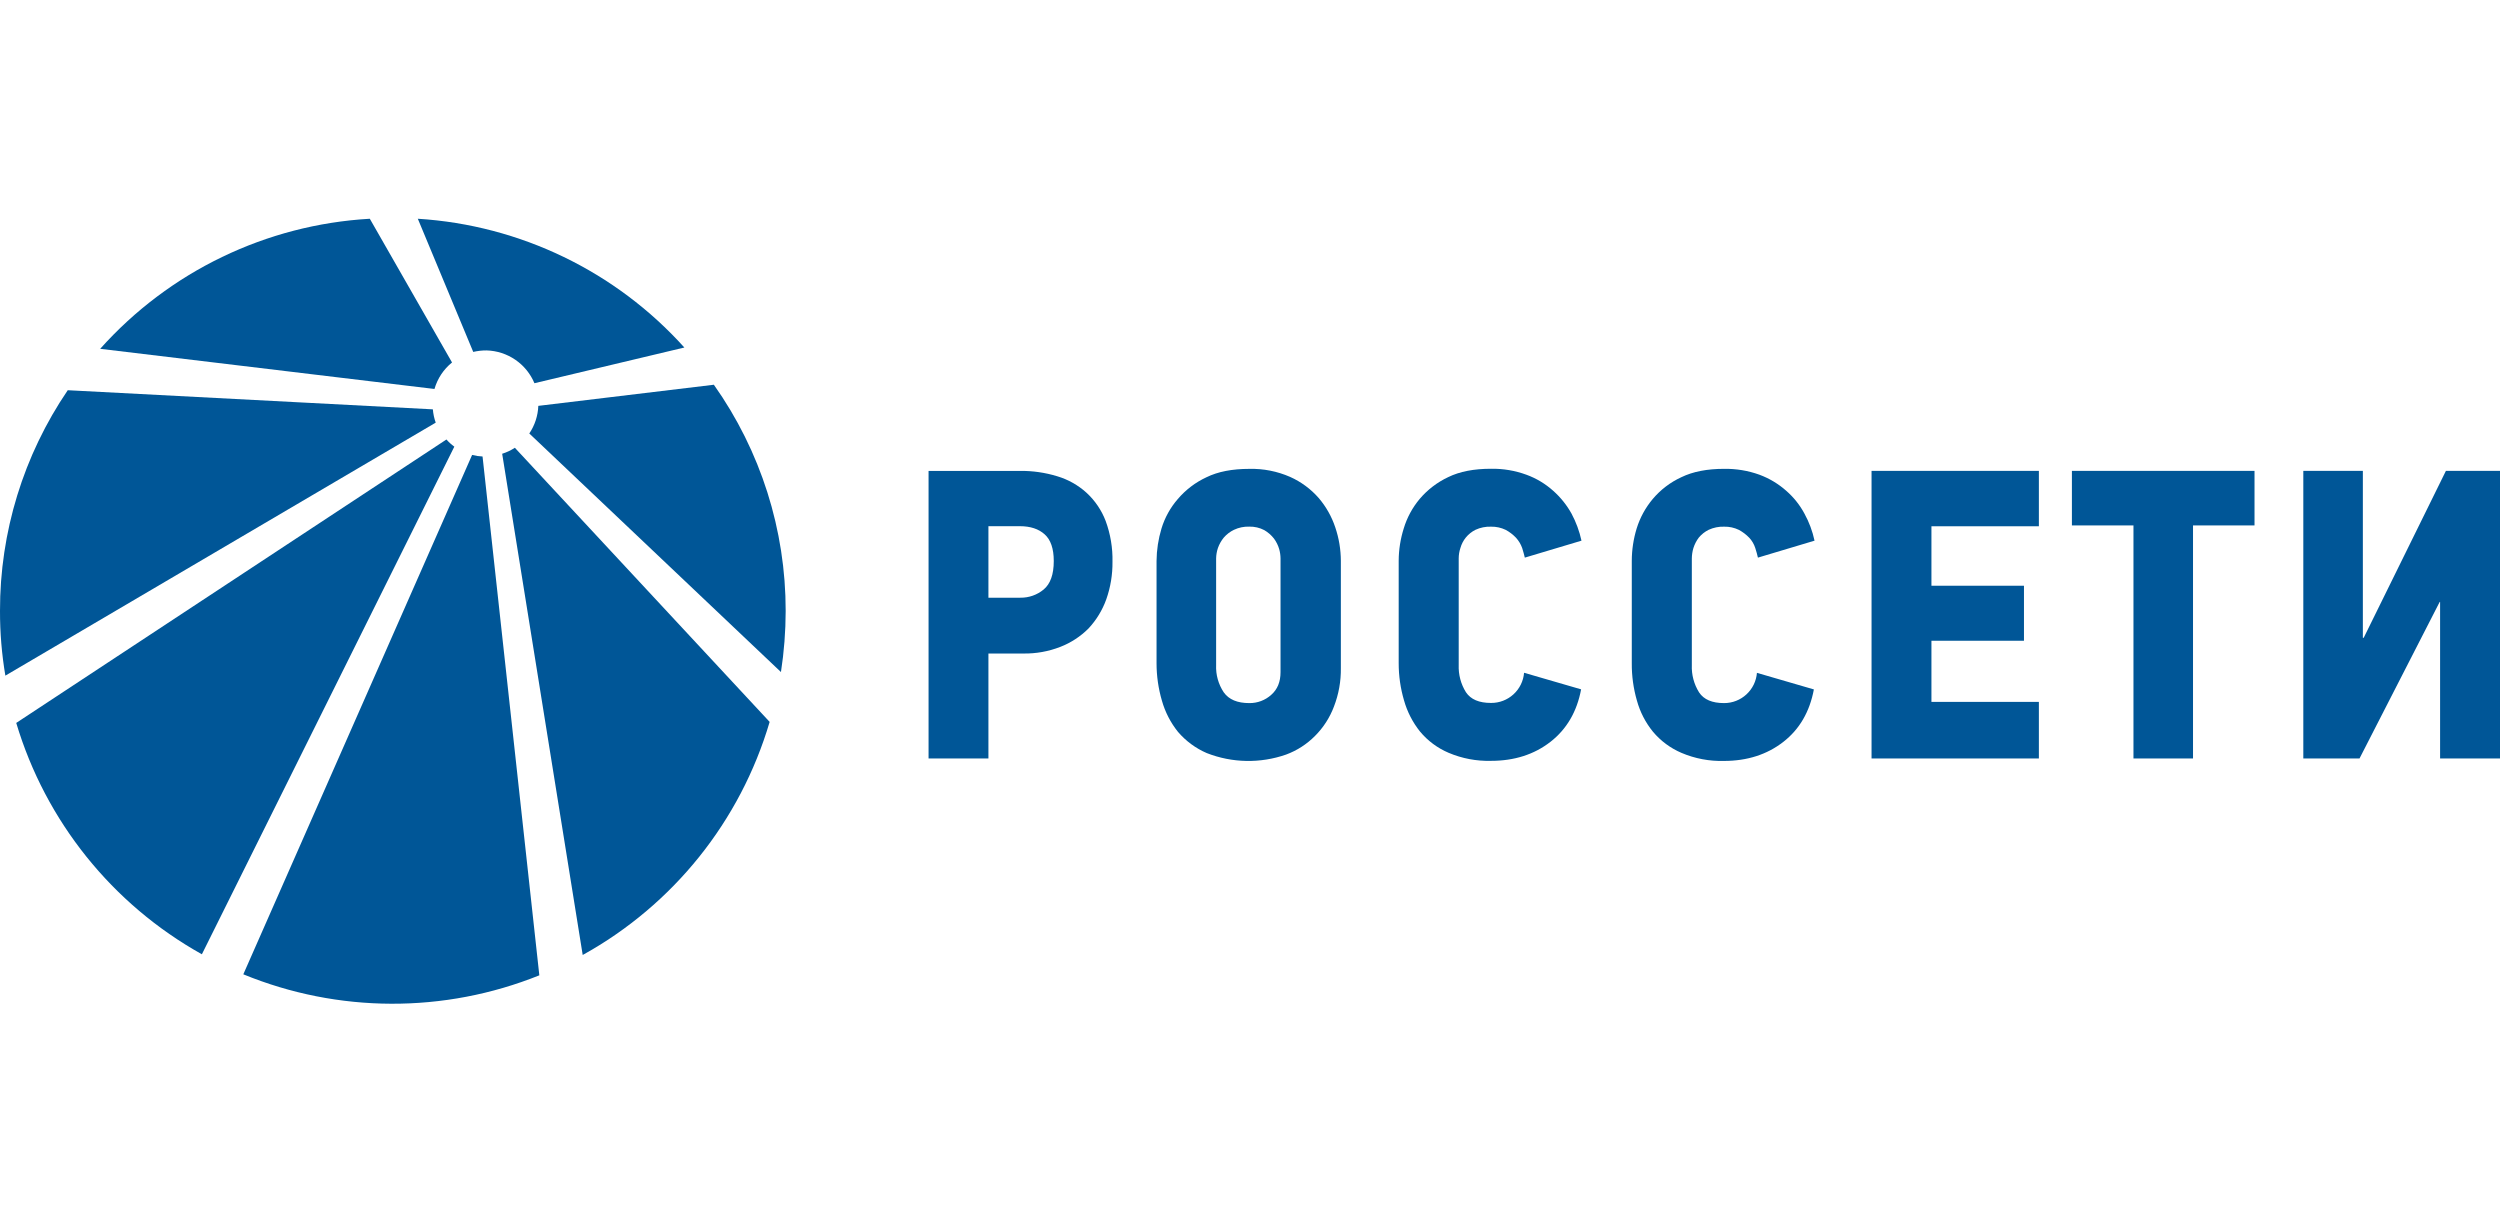
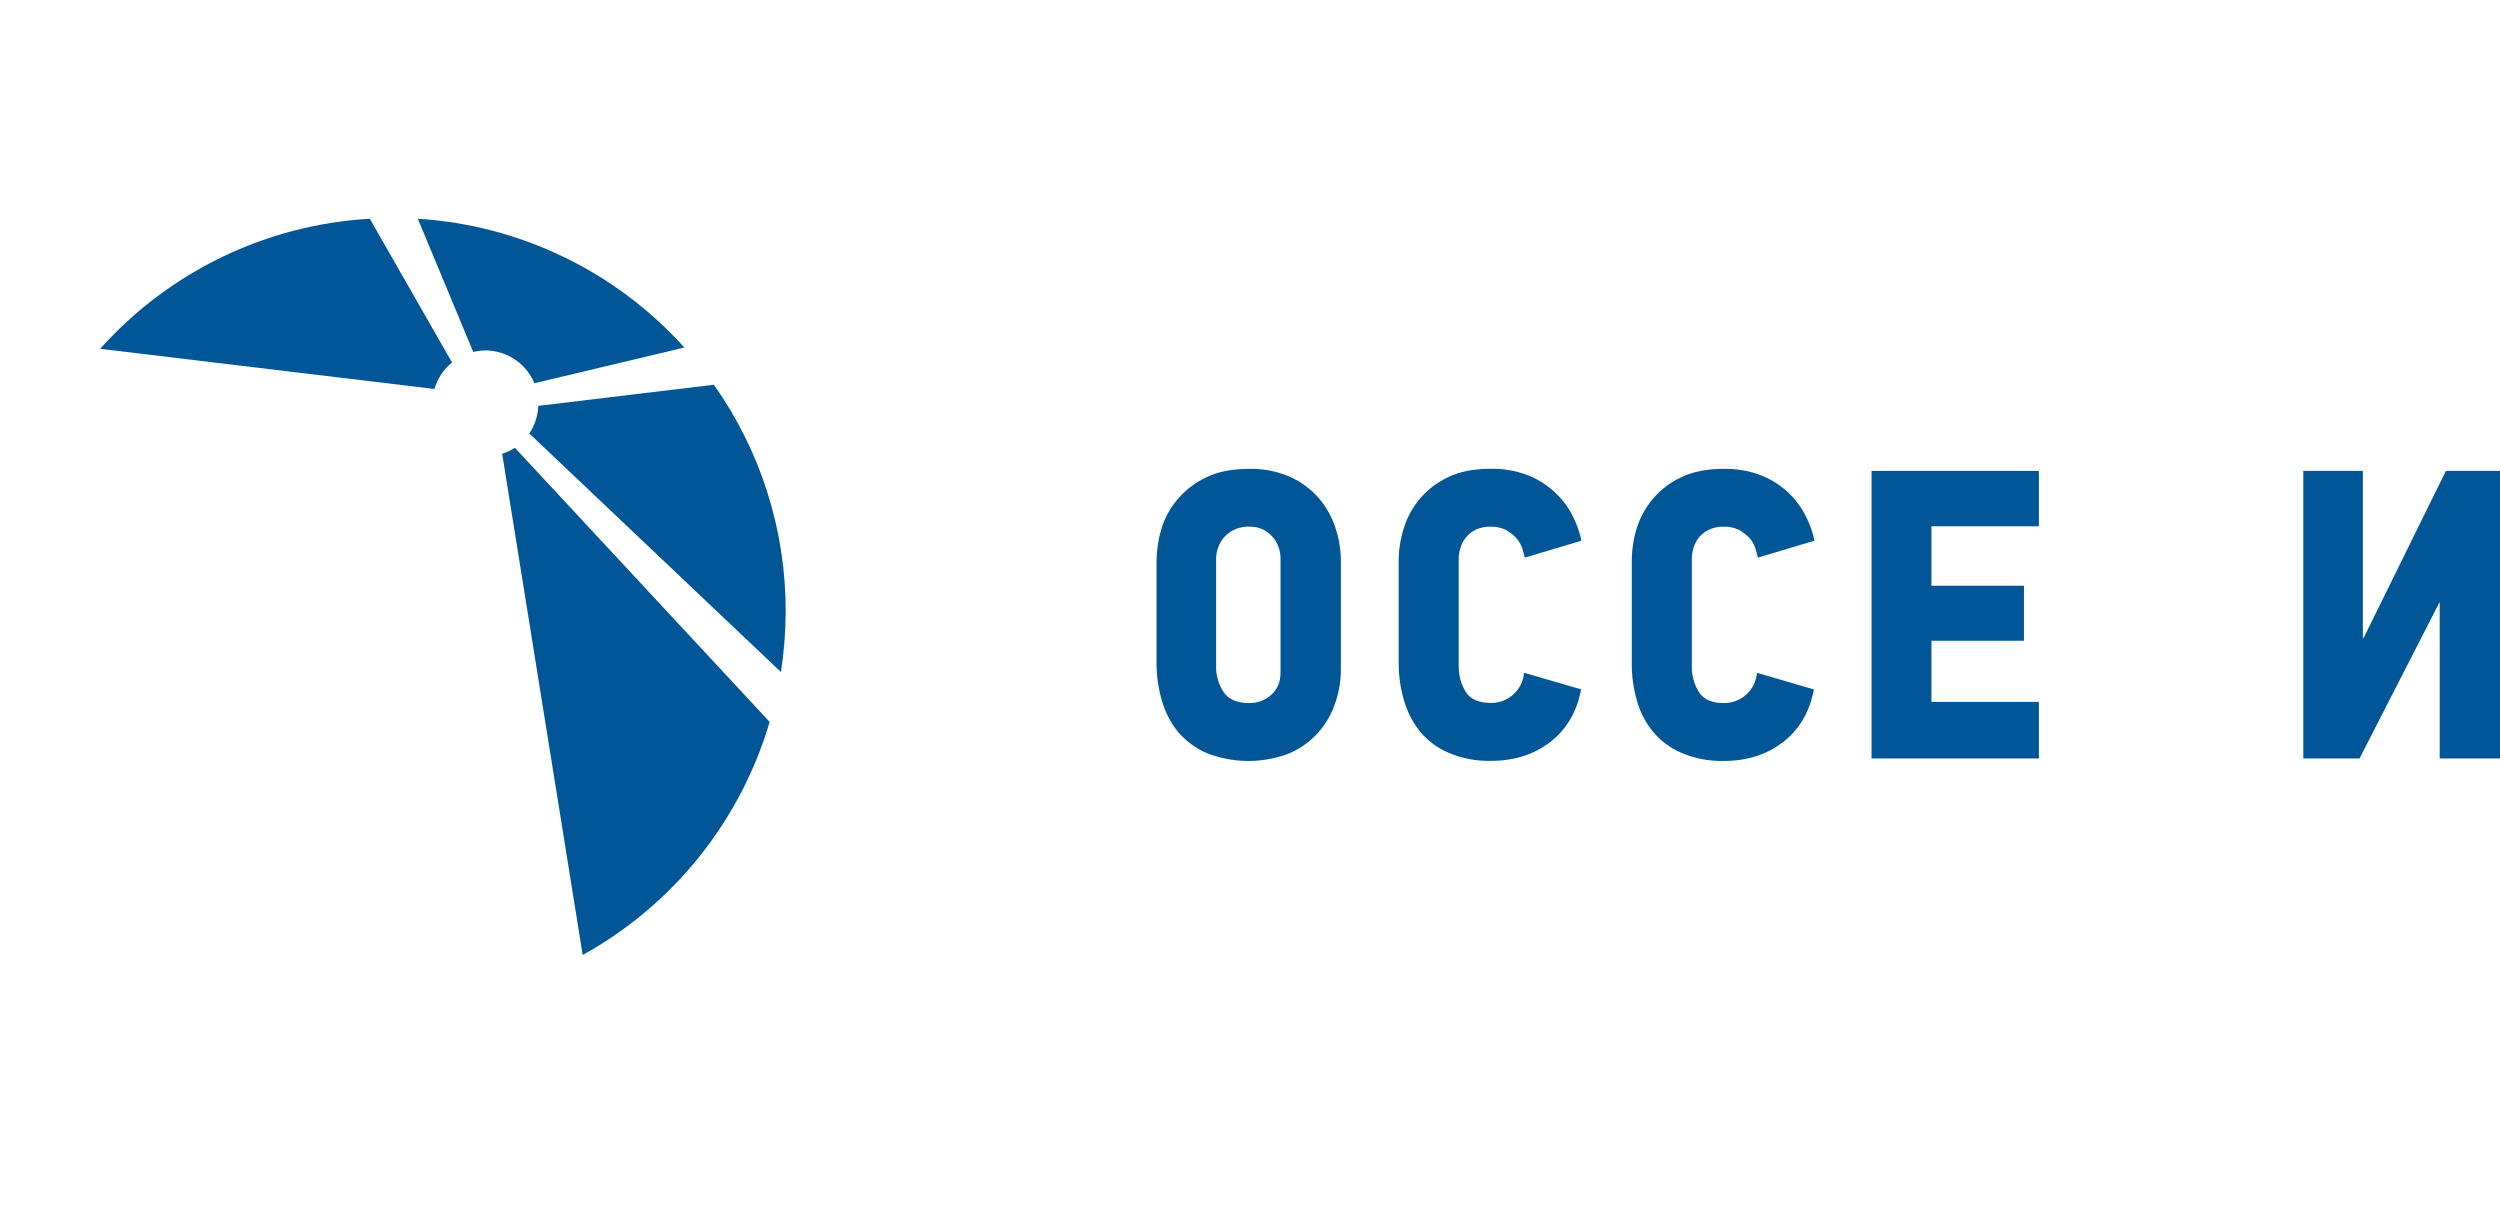
<svg xmlns="http://www.w3.org/2000/svg" width="160" height="78" viewBox="0 0 160 78" fill="none">
  <g clip-path="url(#clip0_56_74)">
-     <path d="M69.539 31.538C69.001 31.049 68.36 30.688 67.664 30.481C66.887 30.243 66.078 30.127 65.265 30.138H59.428V48.542H63.259V41.825H65.486C66.299 41.839 67.107 41.694 67.865 41.398C68.541 41.135 69.156 40.733 69.669 40.218C70.169 39.68 70.555 39.046 70.803 38.354C71.074 37.584 71.208 36.772 71.199 35.955C71.218 35.066 71.07 34.182 70.764 33.347C70.501 32.657 70.082 32.038 69.539 31.538ZM66.794 37.728C66.374 38.076 65.844 38.262 65.3 38.253H63.259V33.676H65.267C65.942 33.676 66.473 33.85 66.859 34.199C67.243 34.541 67.441 35.109 67.441 35.904C67.441 36.767 67.225 37.369 66.794 37.728Z" fill="#005697" />
    <path d="M84.392 31.867C83.888 31.293 83.266 30.834 82.568 30.522C81.744 30.161 80.851 29.985 79.951 30.008C78.872 30.008 77.957 30.179 77.21 30.546C76.505 30.873 75.88 31.349 75.377 31.941C74.901 32.489 74.546 33.131 74.335 33.825C74.131 34.499 74.025 35.199 74.019 35.904V42.458C74.02 43.264 74.135 44.067 74.362 44.841C74.567 45.569 74.917 46.249 75.39 46.839C75.893 47.426 76.523 47.891 77.232 48.197C78.859 48.835 80.661 48.869 82.311 48.292C83.005 48.035 83.635 47.63 84.156 47.104C84.692 46.57 85.107 45.928 85.373 45.219C85.677 44.432 85.827 43.594 85.815 42.751V35.897C85.812 35.168 85.692 34.444 85.458 33.753C85.228 33.062 84.867 32.421 84.392 31.867ZM81.954 43.014C81.954 43.635 81.762 44.113 81.362 44.467C80.976 44.816 80.472 45.006 79.951 44.998C79.191 44.998 78.653 44.772 78.322 44.313C77.977 43.797 77.805 43.184 77.832 42.564V35.741C77.835 35.512 77.875 35.286 77.948 35.069C78.034 34.828 78.16 34.604 78.322 34.406C78.502 34.197 78.724 34.028 78.973 33.908C79.278 33.763 79.614 33.694 79.951 33.704C80.286 33.696 80.618 33.773 80.914 33.928C81.156 34.068 81.367 34.253 81.538 34.473C81.685 34.675 81.796 34.9 81.867 35.139C81.923 35.336 81.952 35.539 81.954 35.743V43.014Z" fill="#005697" />
    <path d="M93.467 35.069C93.535 34.827 93.651 34.602 93.809 34.406C93.979 34.197 94.192 34.026 94.433 33.906C94.743 33.763 95.082 33.695 95.424 33.707C95.751 33.7 96.076 33.771 96.371 33.914C96.615 34.047 96.836 34.217 97.027 34.418C97.198 34.608 97.331 34.829 97.418 35.069C97.493 35.306 97.548 35.52 97.589 35.688L101.215 34.603C101.083 33.999 100.869 33.416 100.577 32.871C100.272 32.322 99.876 31.828 99.405 31.411C98.905 30.962 98.323 30.613 97.692 30.383C96.966 30.117 96.197 29.987 95.424 30.001C94.341 30.001 93.429 30.172 92.682 30.537C91.983 30.866 91.361 31.341 90.861 31.93C90.397 32.483 90.05 33.124 89.841 33.815C89.629 34.486 89.519 35.186 89.516 35.89V42.446C89.515 43.252 89.63 44.054 89.858 44.827C90.063 45.555 90.413 46.235 90.886 46.825C91.379 47.415 92.005 47.88 92.713 48.18C93.571 48.544 94.497 48.719 95.429 48.694C96.921 48.694 98.192 48.285 99.231 47.476C100.269 46.667 100.925 45.543 101.191 44.118L97.541 43.057C97.497 43.586 97.255 44.079 96.863 44.437C96.472 44.795 95.959 44.992 95.429 44.988C94.659 44.988 94.132 44.766 93.82 44.303C93.494 43.78 93.333 43.171 93.357 42.555V35.741C93.357 35.513 93.394 35.286 93.467 35.069Z" fill="#005697" />
    <path d="M108.38 35.069C108.456 34.831 108.572 34.606 108.723 34.406C108.897 34.197 109.113 34.026 109.358 33.906C109.667 33.764 110.004 33.696 110.343 33.707C110.672 33.699 110.997 33.77 111.293 33.914C111.538 34.047 111.761 34.217 111.954 34.418C112.127 34.605 112.258 34.827 112.336 35.069C112.41 35.306 112.471 35.52 112.507 35.688L116.13 34.603C116 33.997 115.783 33.414 115.484 32.871C115.188 32.318 114.793 31.823 114.32 31.411C113.818 30.965 113.237 30.617 112.607 30.383C111.882 30.121 111.115 29.993 110.343 30.006C109.264 30.006 108.354 30.177 107.602 30.543C106.898 30.867 106.275 31.343 105.775 31.936C105.31 32.489 104.961 33.13 104.747 33.82C104.541 34.493 104.436 35.192 104.434 35.895V42.451C104.428 43.256 104.538 44.058 104.761 44.832C104.961 45.562 105.311 46.243 105.789 46.83C106.283 47.42 106.91 47.884 107.617 48.185C108.474 48.549 109.398 48.725 110.328 48.7C111.824 48.7 113.092 48.29 114.132 47.481C115.172 46.672 115.821 45.548 116.088 44.123L112.444 43.062C112.401 43.59 112.162 44.082 111.772 44.441C111.383 44.8 110.873 44.999 110.343 44.998C109.581 44.998 109.048 44.776 108.741 44.313C108.414 43.791 108.252 43.181 108.277 42.566V35.741C108.279 35.513 108.314 35.287 108.38 35.069Z" fill="#005697" />
    <path d="M119.779 48.542H130.488V44.921H123.612V41.008H129.534V37.487H123.612V33.681H130.488V30.136H119.779V48.542Z" fill="#005697" />
-     <path d="M132.602 33.627H136.542V48.542H140.353V33.627H144.289V30.136H132.602V33.627Z" fill="#005697" />
-     <path d="M156.538 30.136L151.276 40.821H151.223V30.136H147.412V48.542H151.009L156.14 38.523H156.166V48.542H160.001V30.136H156.538Z" fill="#005697" />
-     <path d="M30.215 29.116L15.572 62.356C21.638 64.844 28.435 64.867 34.517 62.421L30.883 29.215C30.658 29.206 30.434 29.173 30.215 29.116Z" fill="#005697" />
-     <path d="M28.572 28.127L1.039 46.267C2.921 52.561 7.183 57.873 12.92 61.074L29.077 28.586C28.892 28.453 28.723 28.299 28.572 28.127Z" fill="#005697" />
+     <path d="M156.538 30.136L151.276 40.821H151.223V30.136H147.412V48.542H151.009L156.14 38.523V48.542H160.001V30.136H156.538Z" fill="#005697" />
    <path d="M32.139 29.04L37.293 61.119C43.087 57.913 47.385 52.554 49.257 46.202L32.951 28.657C32.699 28.822 32.426 28.951 32.139 29.04Z" fill="#005697" />
    <path d="M28.93 23.198L23.668 14C17.041 14.38 10.835 17.374 6.412 22.324L27.806 24.894C27.998 24.227 28.39 23.634 28.93 23.198Z" fill="#005697" />
    <path d="M45.687 24.623L34.452 25.975C34.428 26.607 34.228 27.219 33.875 27.743L49.981 43.011C50.18 41.719 50.281 40.413 50.283 39.105C50.289 33.918 48.683 28.857 45.687 24.623Z" fill="#005697" />
-     <path d="M27.703 26.198L4.337 24.974C1.502 29.138 -0.009 34.061 4.84947e-05 39.098C-0.003 40.486 0.112 41.872 0.343 43.241L27.886 27.049C27.787 26.775 27.726 26.488 27.703 26.198Z" fill="#005697" />
    <path d="M31.137 22.427C31.796 22.444 32.436 22.652 32.98 23.024C33.524 23.396 33.949 23.918 34.204 24.526L43.799 22.241C39.411 17.367 33.286 14.408 26.74 14L30.287 22.523C30.566 22.458 30.851 22.425 31.137 22.427Z" fill="#005697" />
  </g>
  <defs>
    <clipPath id="clip0_56_74">
      <rect width="160" height="78" fill="white" />
    </clipPath>
  </defs>
</svg>